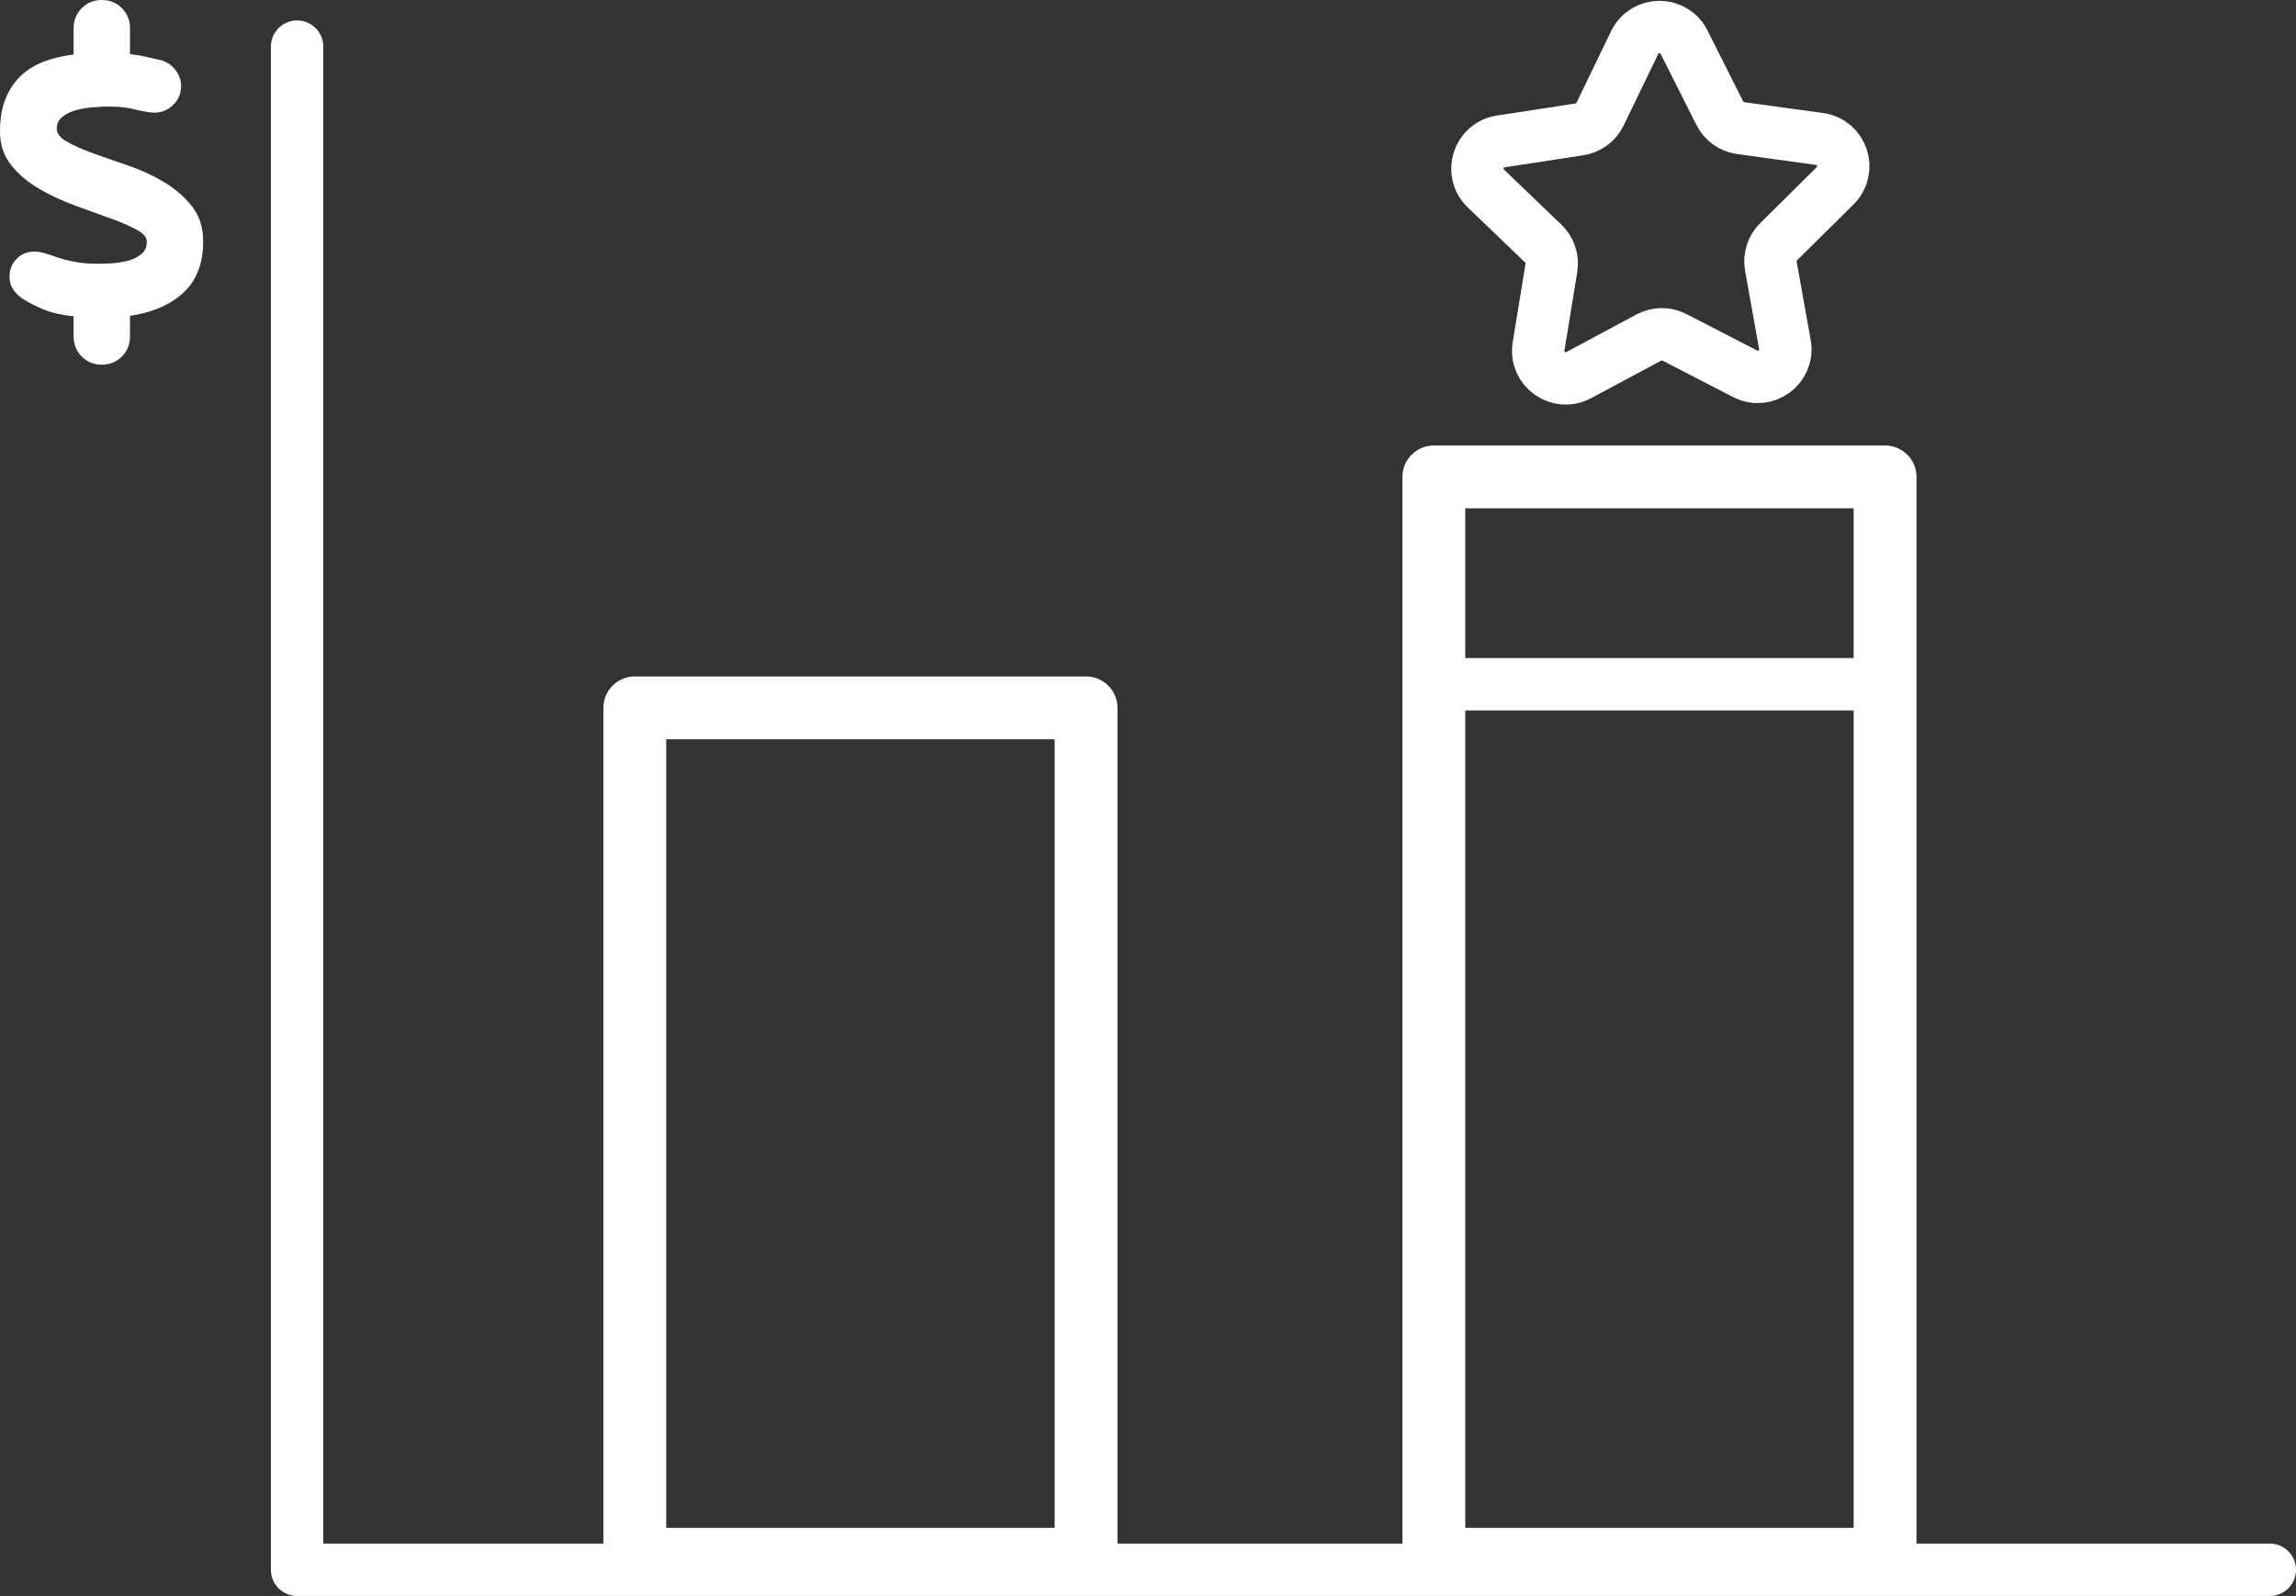
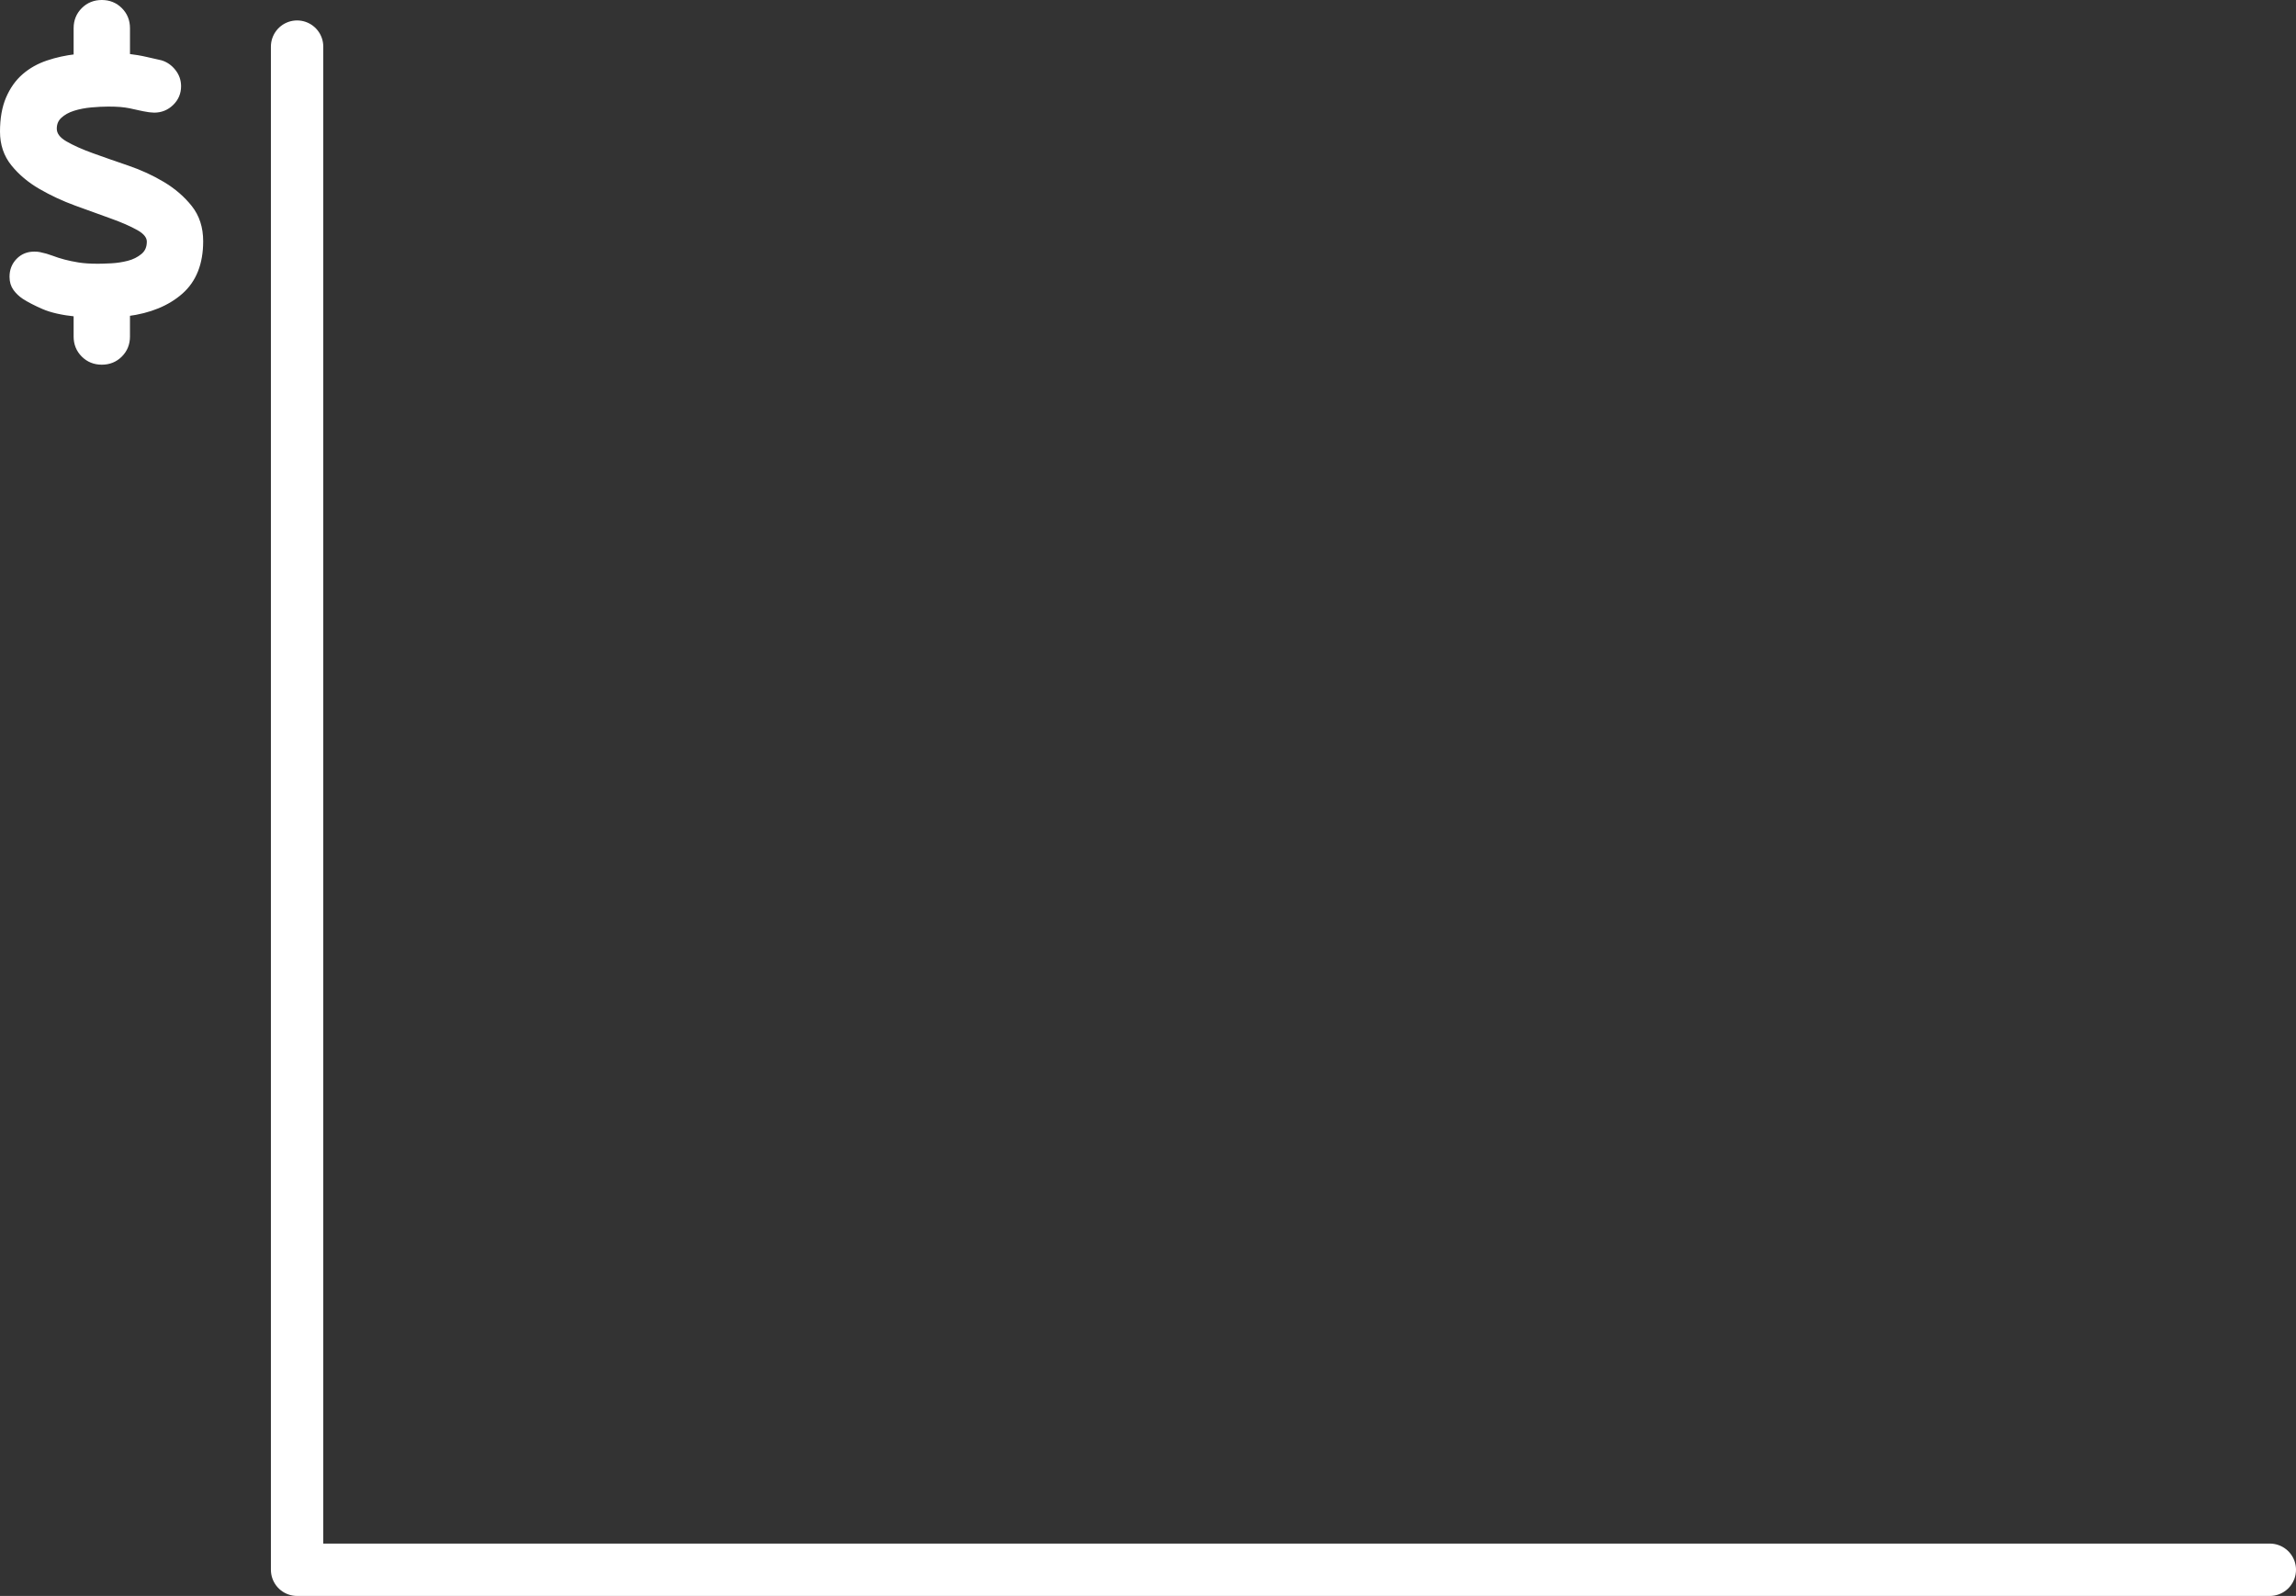
<svg xmlns="http://www.w3.org/2000/svg" id="Layer_2" data-name="Layer 2" viewBox="0 0 438.4 304.766">
  <rect x="0" y="0" width="438.4" height="304.766" fill="#333333" stroke="none" />
  <defs>
    <style>      .cls-1 {        stroke-width: 12px;      }      .cls-1, .cls-2 {        fill: none;        stroke-linecap: round;        stroke-linejoin: round;      }      .cls-1, .cls-2, .cls-3 {        stroke: #fff;      }      .cls-2 {        stroke-width: 10px;      }      .cls-3 {        fill: #fff;        stroke-miterlimit: 10;      }    </style>
  </defs>
  <g id="Layer_1-2" data-name="Layer 1">
    <g>
      <polyline class="cls-2" points="56.726 8.902 56.726 299.766 137.751 299.766 212.733 299.766 277.239 299.766 352.221 299.766 433.4 299.766" />
-       <rect class="cls-1" x="121.21" y="135.177" width="86.162" height="162.59" />
-       <rect class="cls-1" x="273.778" y="91.07" width="86.162" height="206.697" />
-       <line class="cls-2" x1="277.221" y1="130.666" x2="356.687" y2="130.666" />
      <path class="cls-3" d="M24.317,10.755c1.378.165,2.591.372,3.639.62,1.047.248,1.957.455,2.729.62.937.277,1.736.827,2.398,1.654.661.827.992,1.766.992,2.812,0,1.27-.455,2.345-1.364,3.226-.91.883-1.999,1.323-3.267,1.323-.166,0-.359-.013-.579-.041-.221-.027-.359-.042-.414-.042-.717-.109-1.364-.233-1.943-.372-.578-.137-1.145-.261-1.695-.372-.552-.109-1.145-.192-1.777-.248-.635-.054-1.421-.082-2.357-.082-.992,0-2.096.055-3.308.165-1.214.111-2.345.331-3.392.661-1.048.331-1.916.814-2.604,1.447-.69.635-1.034,1.447-1.034,2.44,0,1.104.689,2.055,2.067,2.853,1.378.8,3.102,1.571,5.169,2.315,2.067.745,4.313,1.53,6.74,2.357,2.426.827,4.673,1.86,6.74,3.102,2.067,1.24,3.79,2.729,5.169,4.466,1.377,1.736,2.067,3.874,2.067,6.409,0,4.19-1.269,7.401-3.805,9.635-2.536,2.232-5.927,3.626-10.172,4.176v4.384c0,1.377-.469,2.535-1.405,3.474-.938.937-2.097,1.405-3.474,1.405-1.379,0-2.537-.469-3.474-1.405-.938-.938-1.406-2.097-1.406-3.474v-4.301c-2.646-.275-4.728-.744-6.244-1.406-1.517-.661-2.743-1.294-3.68-1.901-.661-.441-1.214-.964-1.654-1.571-.441-.606-.661-1.351-.661-2.233,0-1.212.399-2.232,1.199-3.06.798-.827,1.805-1.241,3.019-1.241.44,0,.771.029.992.083.827.166,1.599.387,2.315.662.716.276,1.489.524,2.315.744.827.221,1.75.413,2.771.579,1.02.165,2.274.248,3.764.248.605,0,1.46-.027,2.563-.083,1.102-.055,2.191-.22,3.267-.496,1.075-.275,2.012-.744,2.812-1.406.799-.661,1.199-1.571,1.199-2.729,0-.993-.689-1.874-2.067-2.646-1.379-.771-3.115-1.53-5.21-2.274-2.096-.744-4.342-1.558-6.74-2.439s-4.646-1.93-6.74-3.144c-2.096-1.212-3.833-2.673-5.21-4.383-1.379-1.708-2.067-3.748-2.067-6.12,0-2.48.372-4.59,1.116-6.326s1.75-3.155,3.019-4.259c1.268-1.103,2.756-1.943,4.466-2.522,1.708-.579,3.527-.979,5.458-1.199v-5.458c0-1.378.468-2.536,1.406-3.474.937-.938,2.095-1.406,3.474-1.406,1.377,0,2.535.469,3.474,1.406.937.938,1.405,2.096,1.405,3.474v5.375Z" />
-       <path class="cls-2" d="M332.366,24.467l15.048,2.067c4.317.593,6.08,5.879,2.984,8.945l-10.794,10.687c-1.23,1.217-1.781,2.962-1.476,4.665l2.684,14.95c.77,4.289-3.712,7.599-7.585,5.602l-13.499-6.963c-1.538-.793-3.368-.779-4.893.038l-13.389,7.173c-3.841,2.058-8.374-1.182-7.671-5.483l2.451-14.99c.279-1.708-.3-3.443-1.548-4.642l-10.959-10.517c-3.144-3.017-1.464-8.33,2.844-8.99l15.014-2.301c1.71-.262,3.182-1.349,3.936-2.907l6.616-13.673c1.898-3.923,7.47-3.966,9.429-.074l6.828,13.568c.778,1.546,2.267,2.61,3.981,2.845Z" />
    </g>
  </g>
</svg>